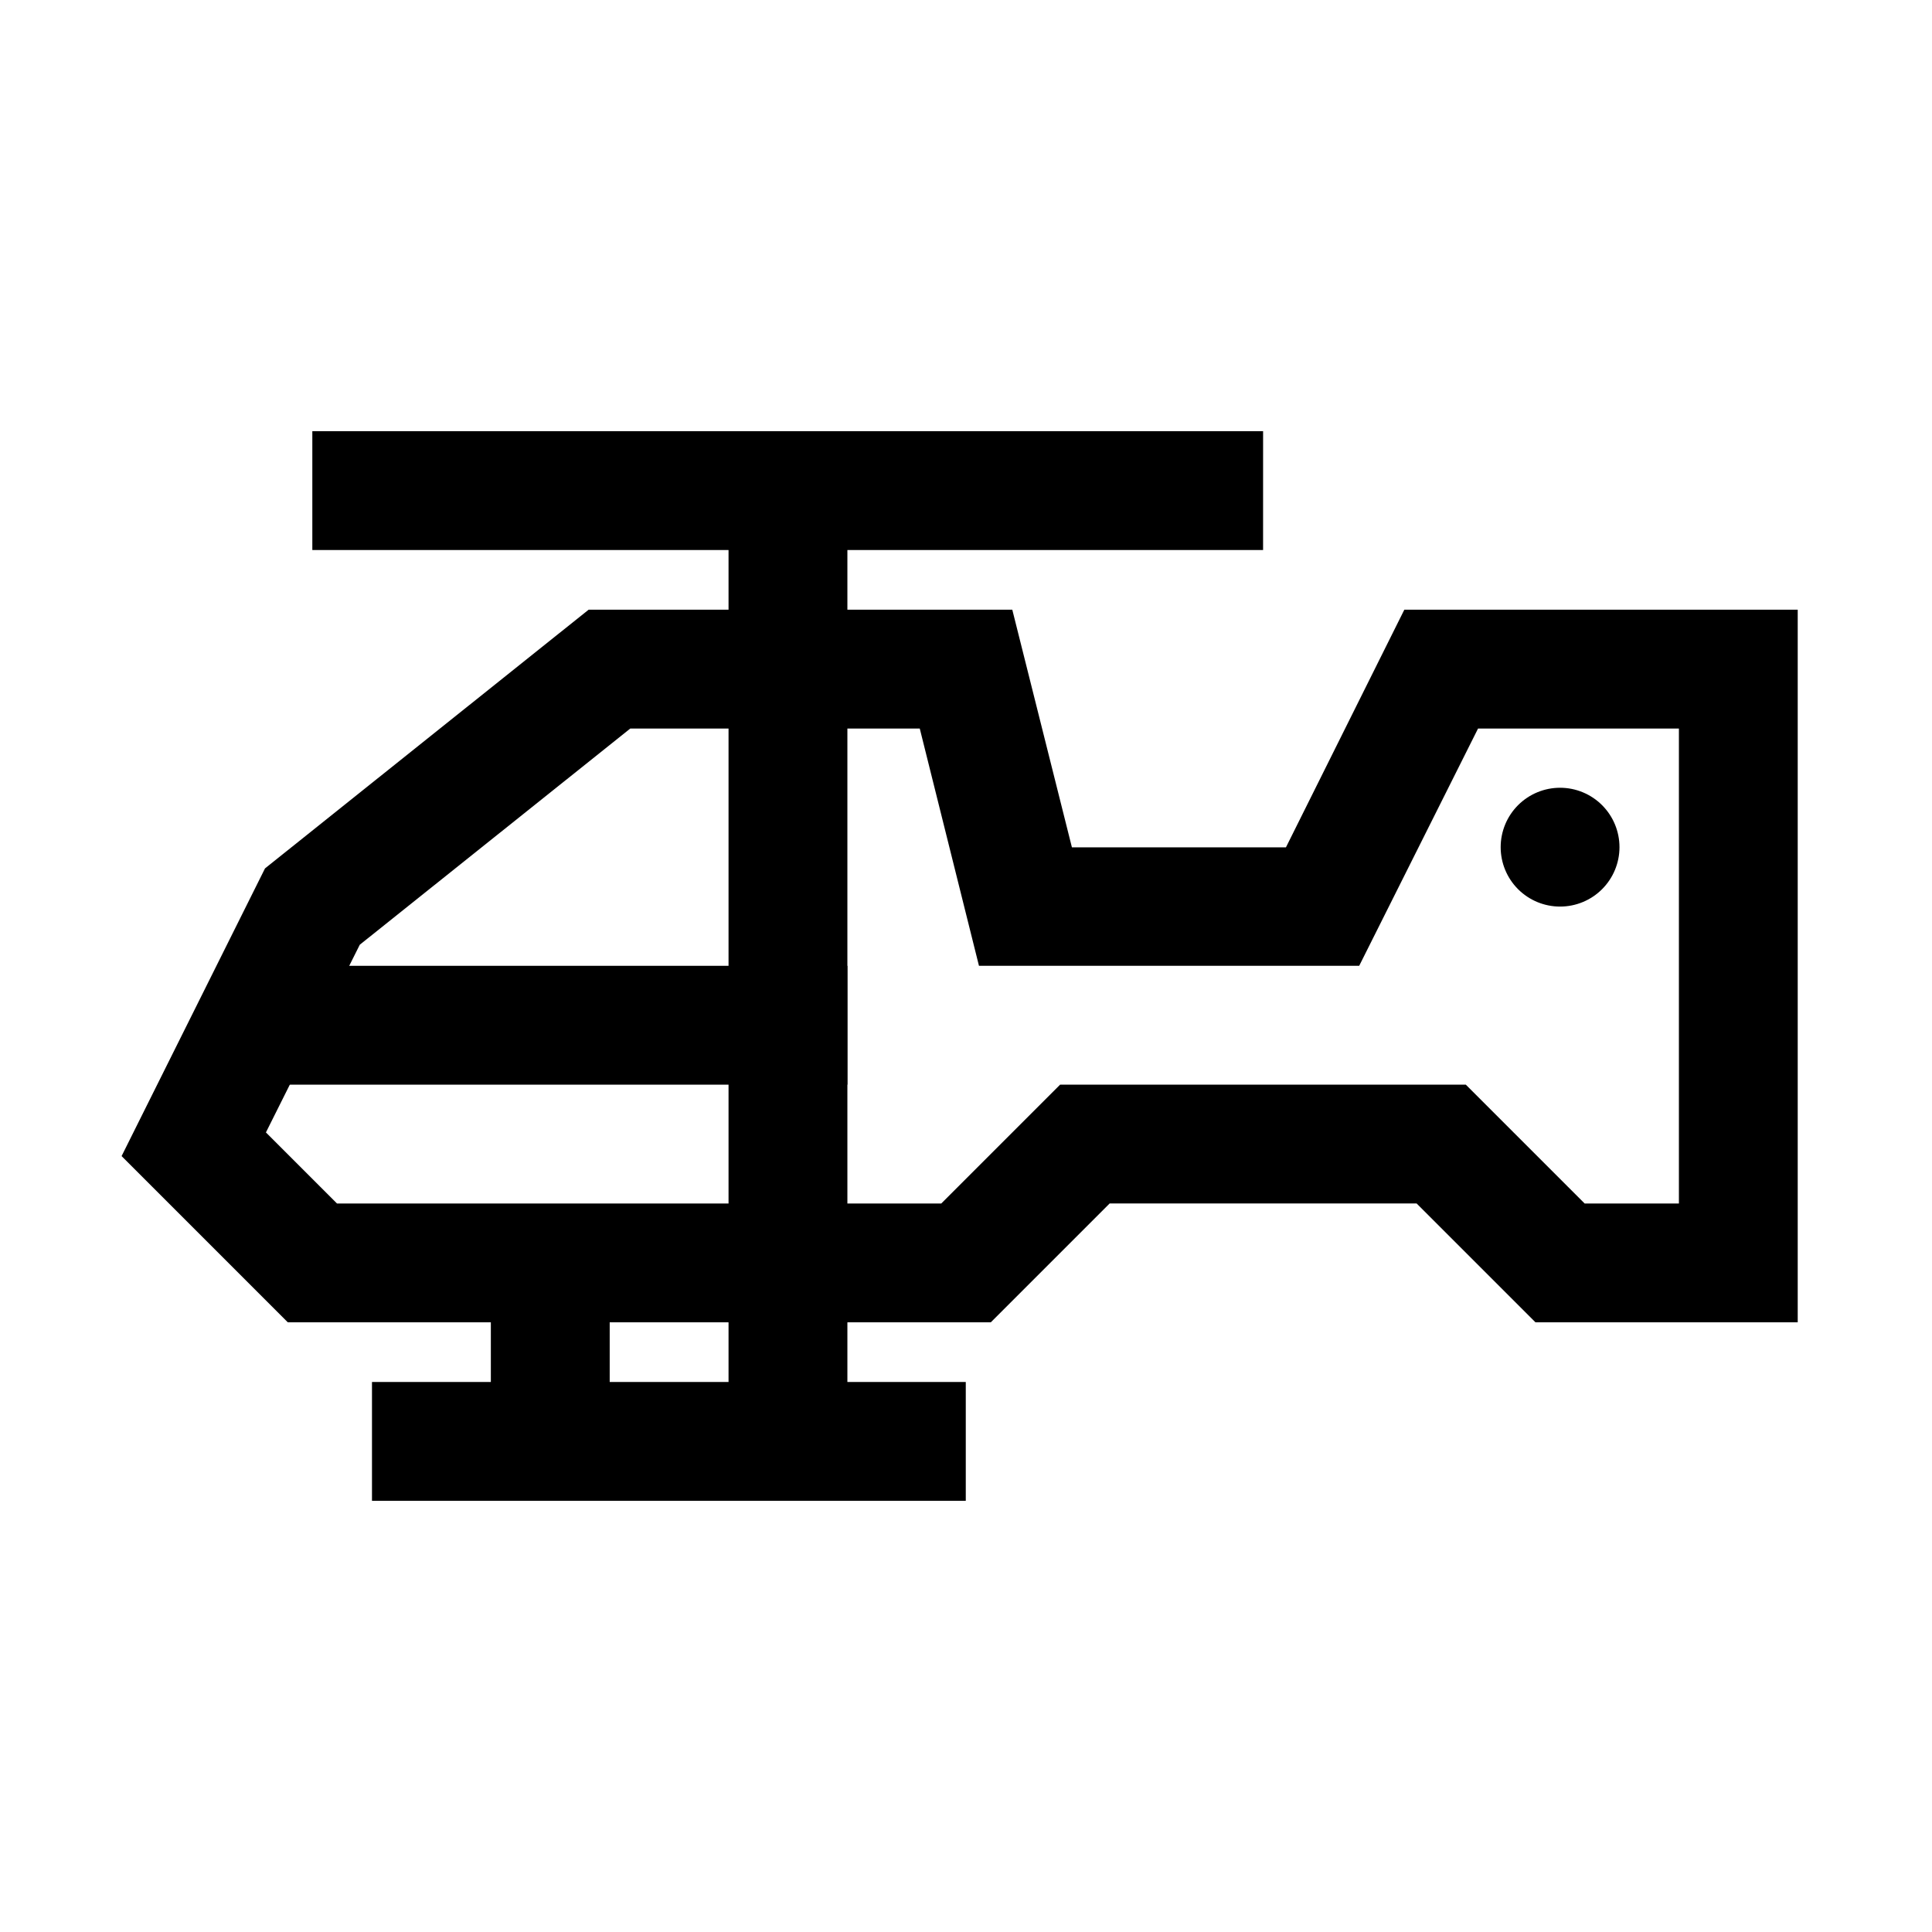
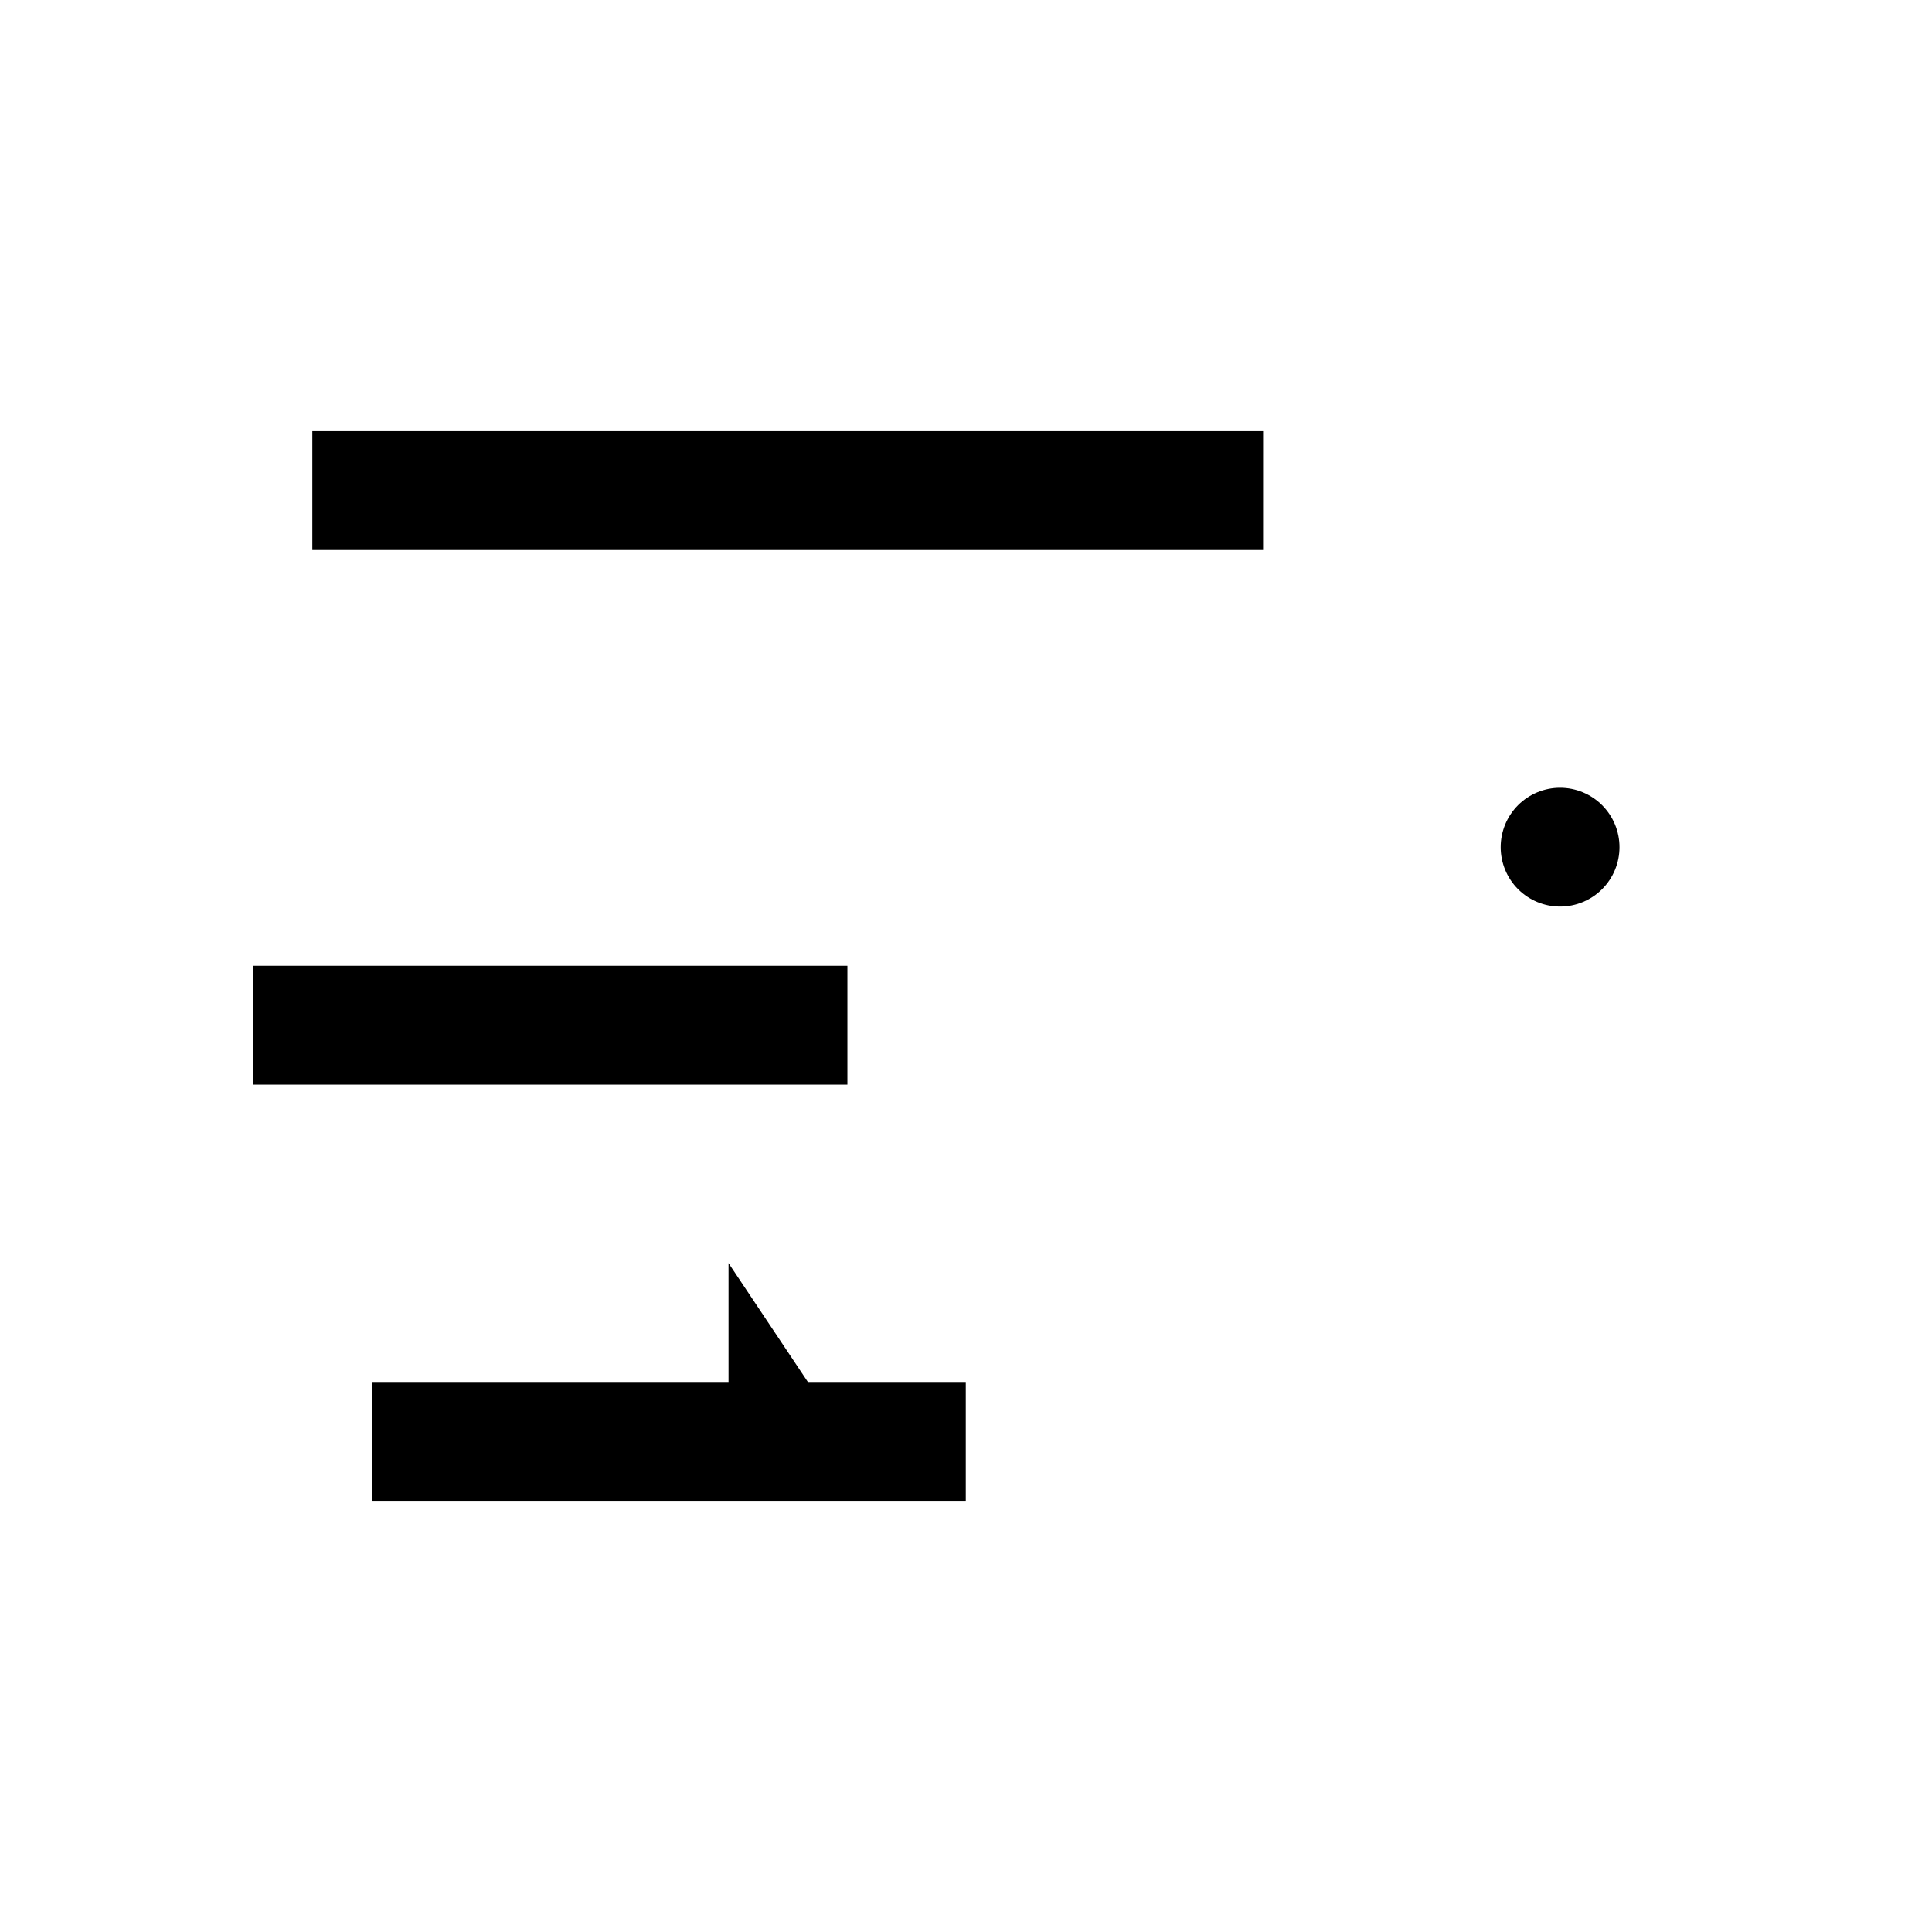
<svg xmlns="http://www.w3.org/2000/svg" fill="#000000" width="800px" height="800px" version="1.1" viewBox="144 144 512 512">
  <g>
-     <path d="m300 305.57-85.773 68.57-38.004 76.238 8.02 8.02 36.027 36.031h186.3l31.496-31.496h81.352l31.496 31.496h69.5v-188.86h-104.25l-31.379 62.992h-56.715l-15.805-62.992zm11.039 31.496h76.707l15.688 62.875h100.77l31.496-62.875h53.227v125.87h-24.984l-31.496-31.496h-107.5l-31.496 31.496h-160.15l-18.828-18.828 24.871-49.742z" />
    <path d="m226.77 258.27v31.496h251.96l0.004-31.496z" />
-     <path d="m337.07 274.05v220.39h31.496v-220.39z" />
    <path d="m242.58 510.24v31.496h157.36v-31.496z" />
    <path d="m211.09 399.95v31.496h157.48v-31.496z" />
-     <path d="m337.07 478.74v47.184h31.496v-47.184z" />
-     <path d="m274.08 478.74v47.184h31.496v-47.184z" />
+     <path d="m337.07 478.74v47.184h31.496z" />
    <path d="m573.18 368.51c0 4.176-1.66 8.18-4.613 11.133-2.953 2.953-6.957 4.609-11.133 4.609s-8.18-1.656-11.133-4.609c-2.949-2.953-4.609-6.957-4.609-11.133s1.66-8.18 4.609-11.133c2.953-2.953 6.957-4.613 11.133-4.613s8.18 1.66 11.133 4.613c2.953 2.953 4.613 6.957 4.613 11.133z" />
  </g>
</svg>